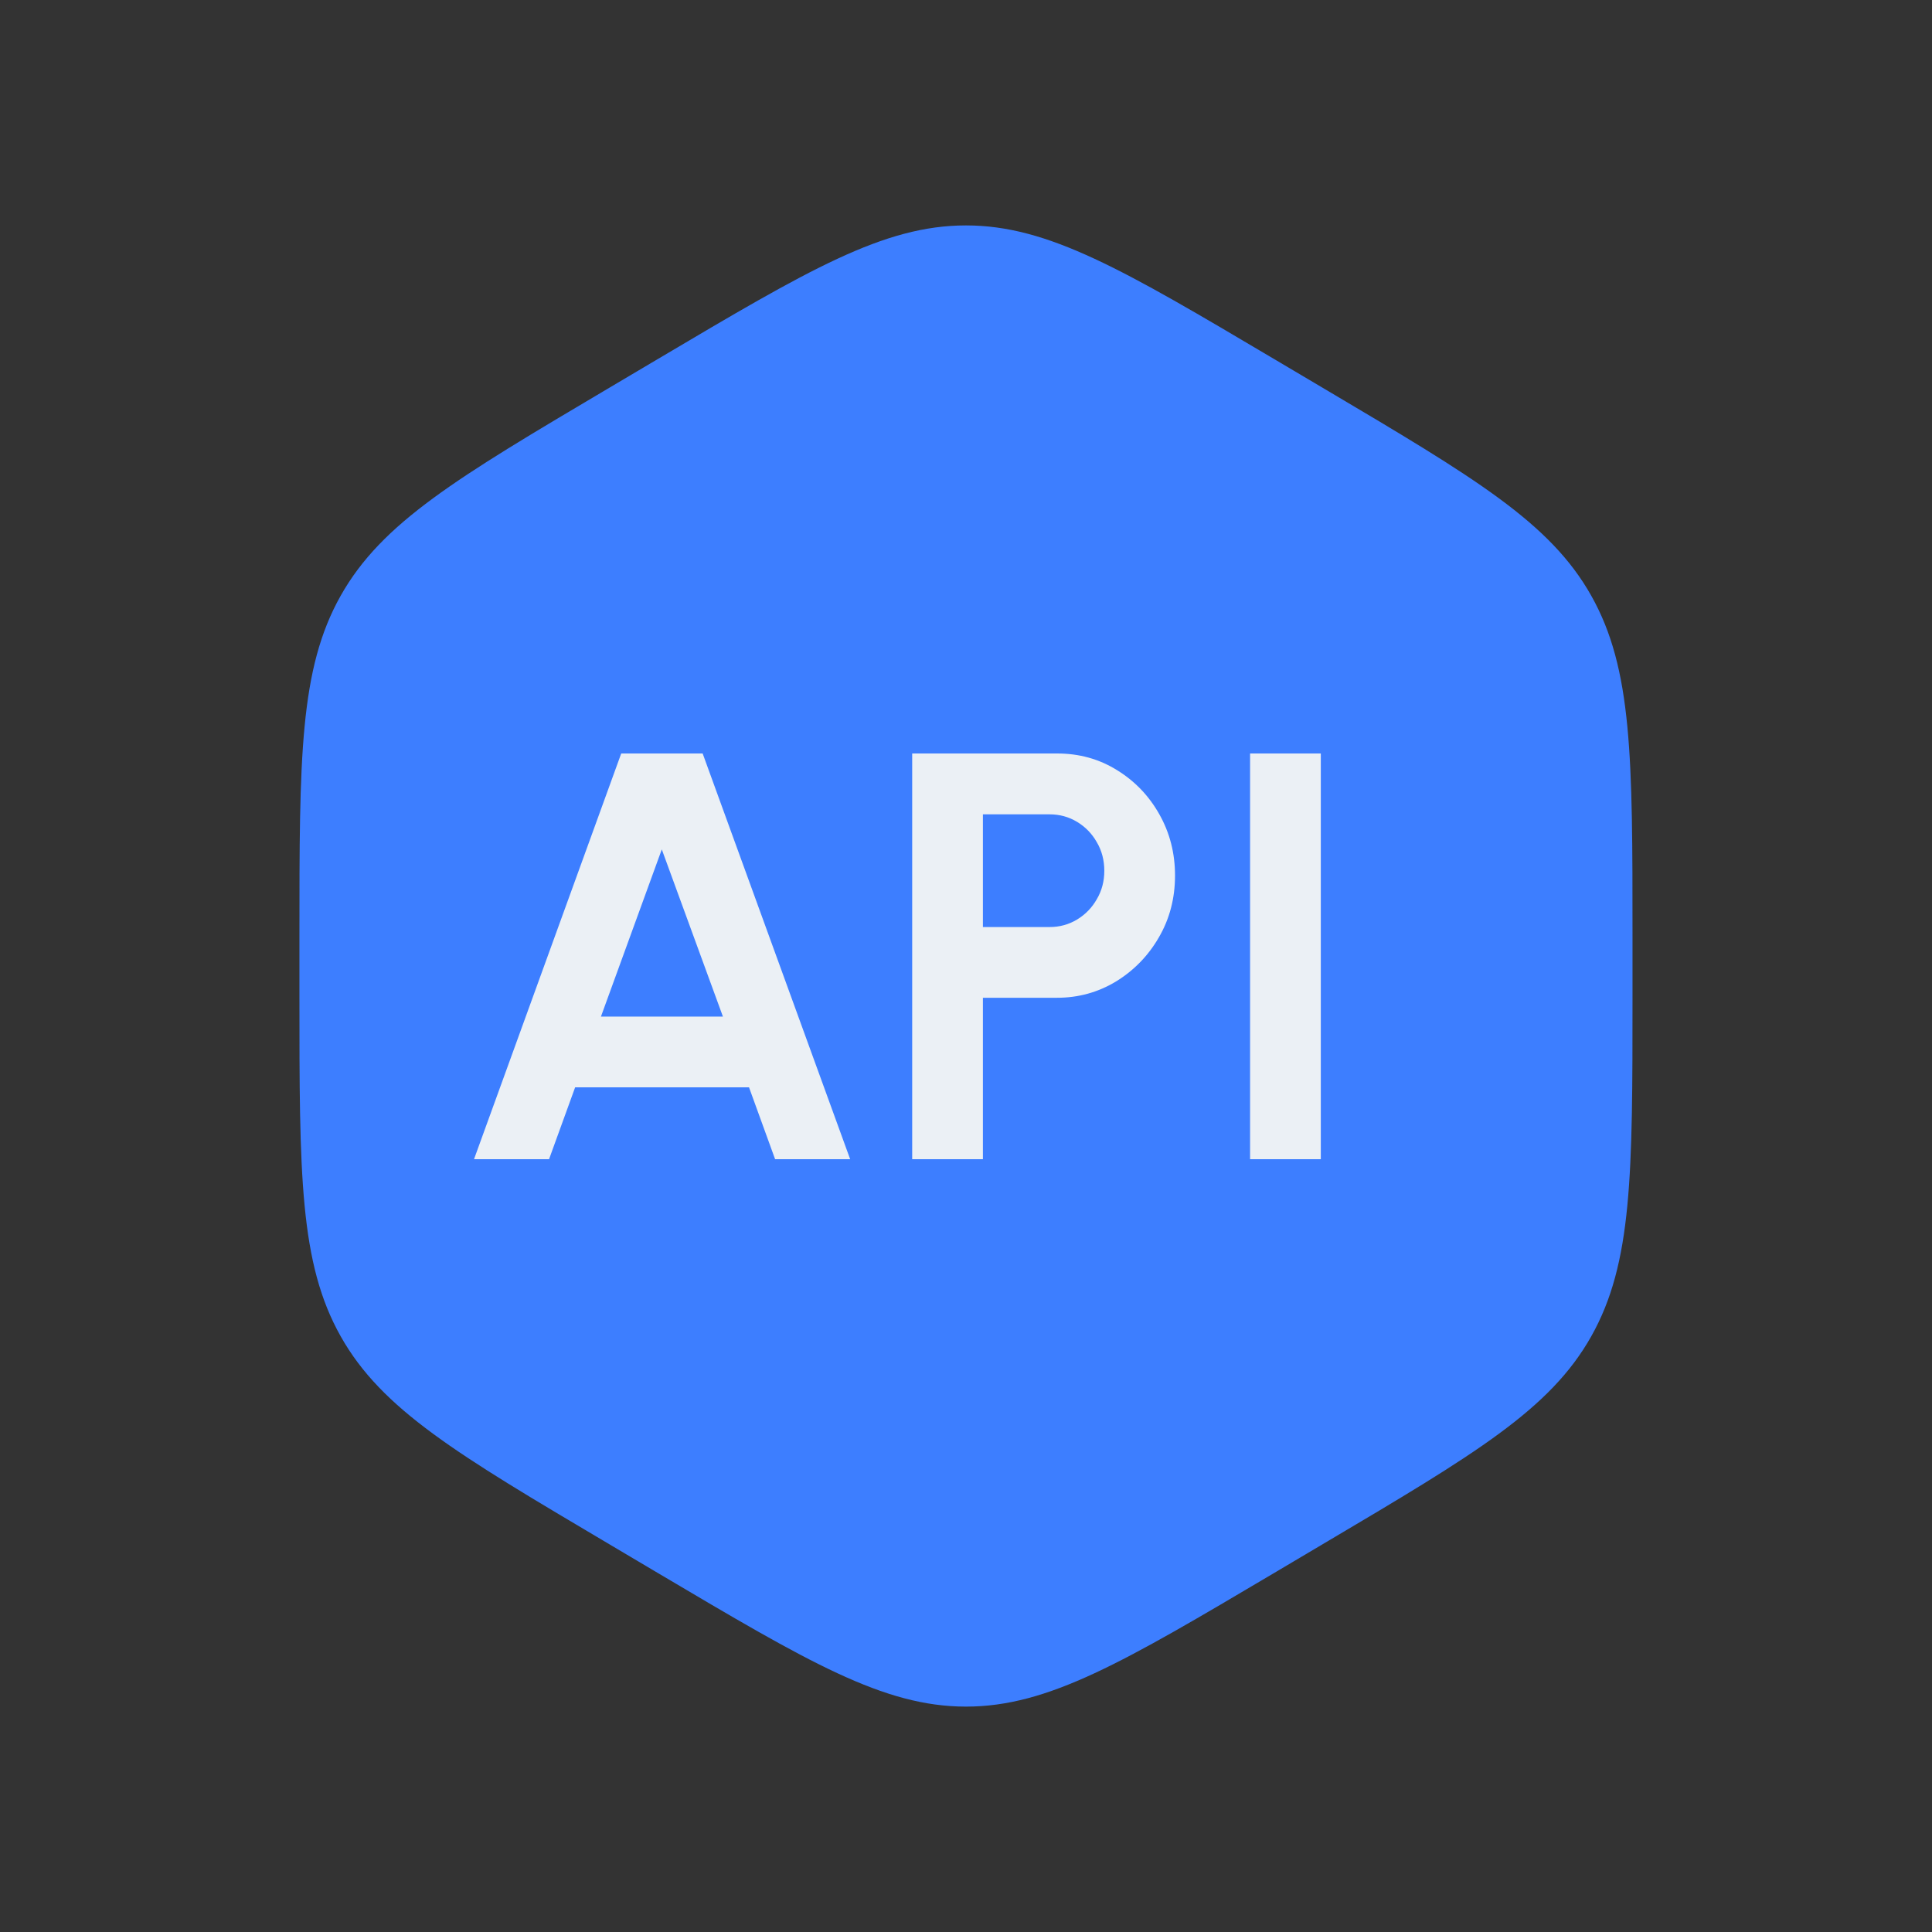
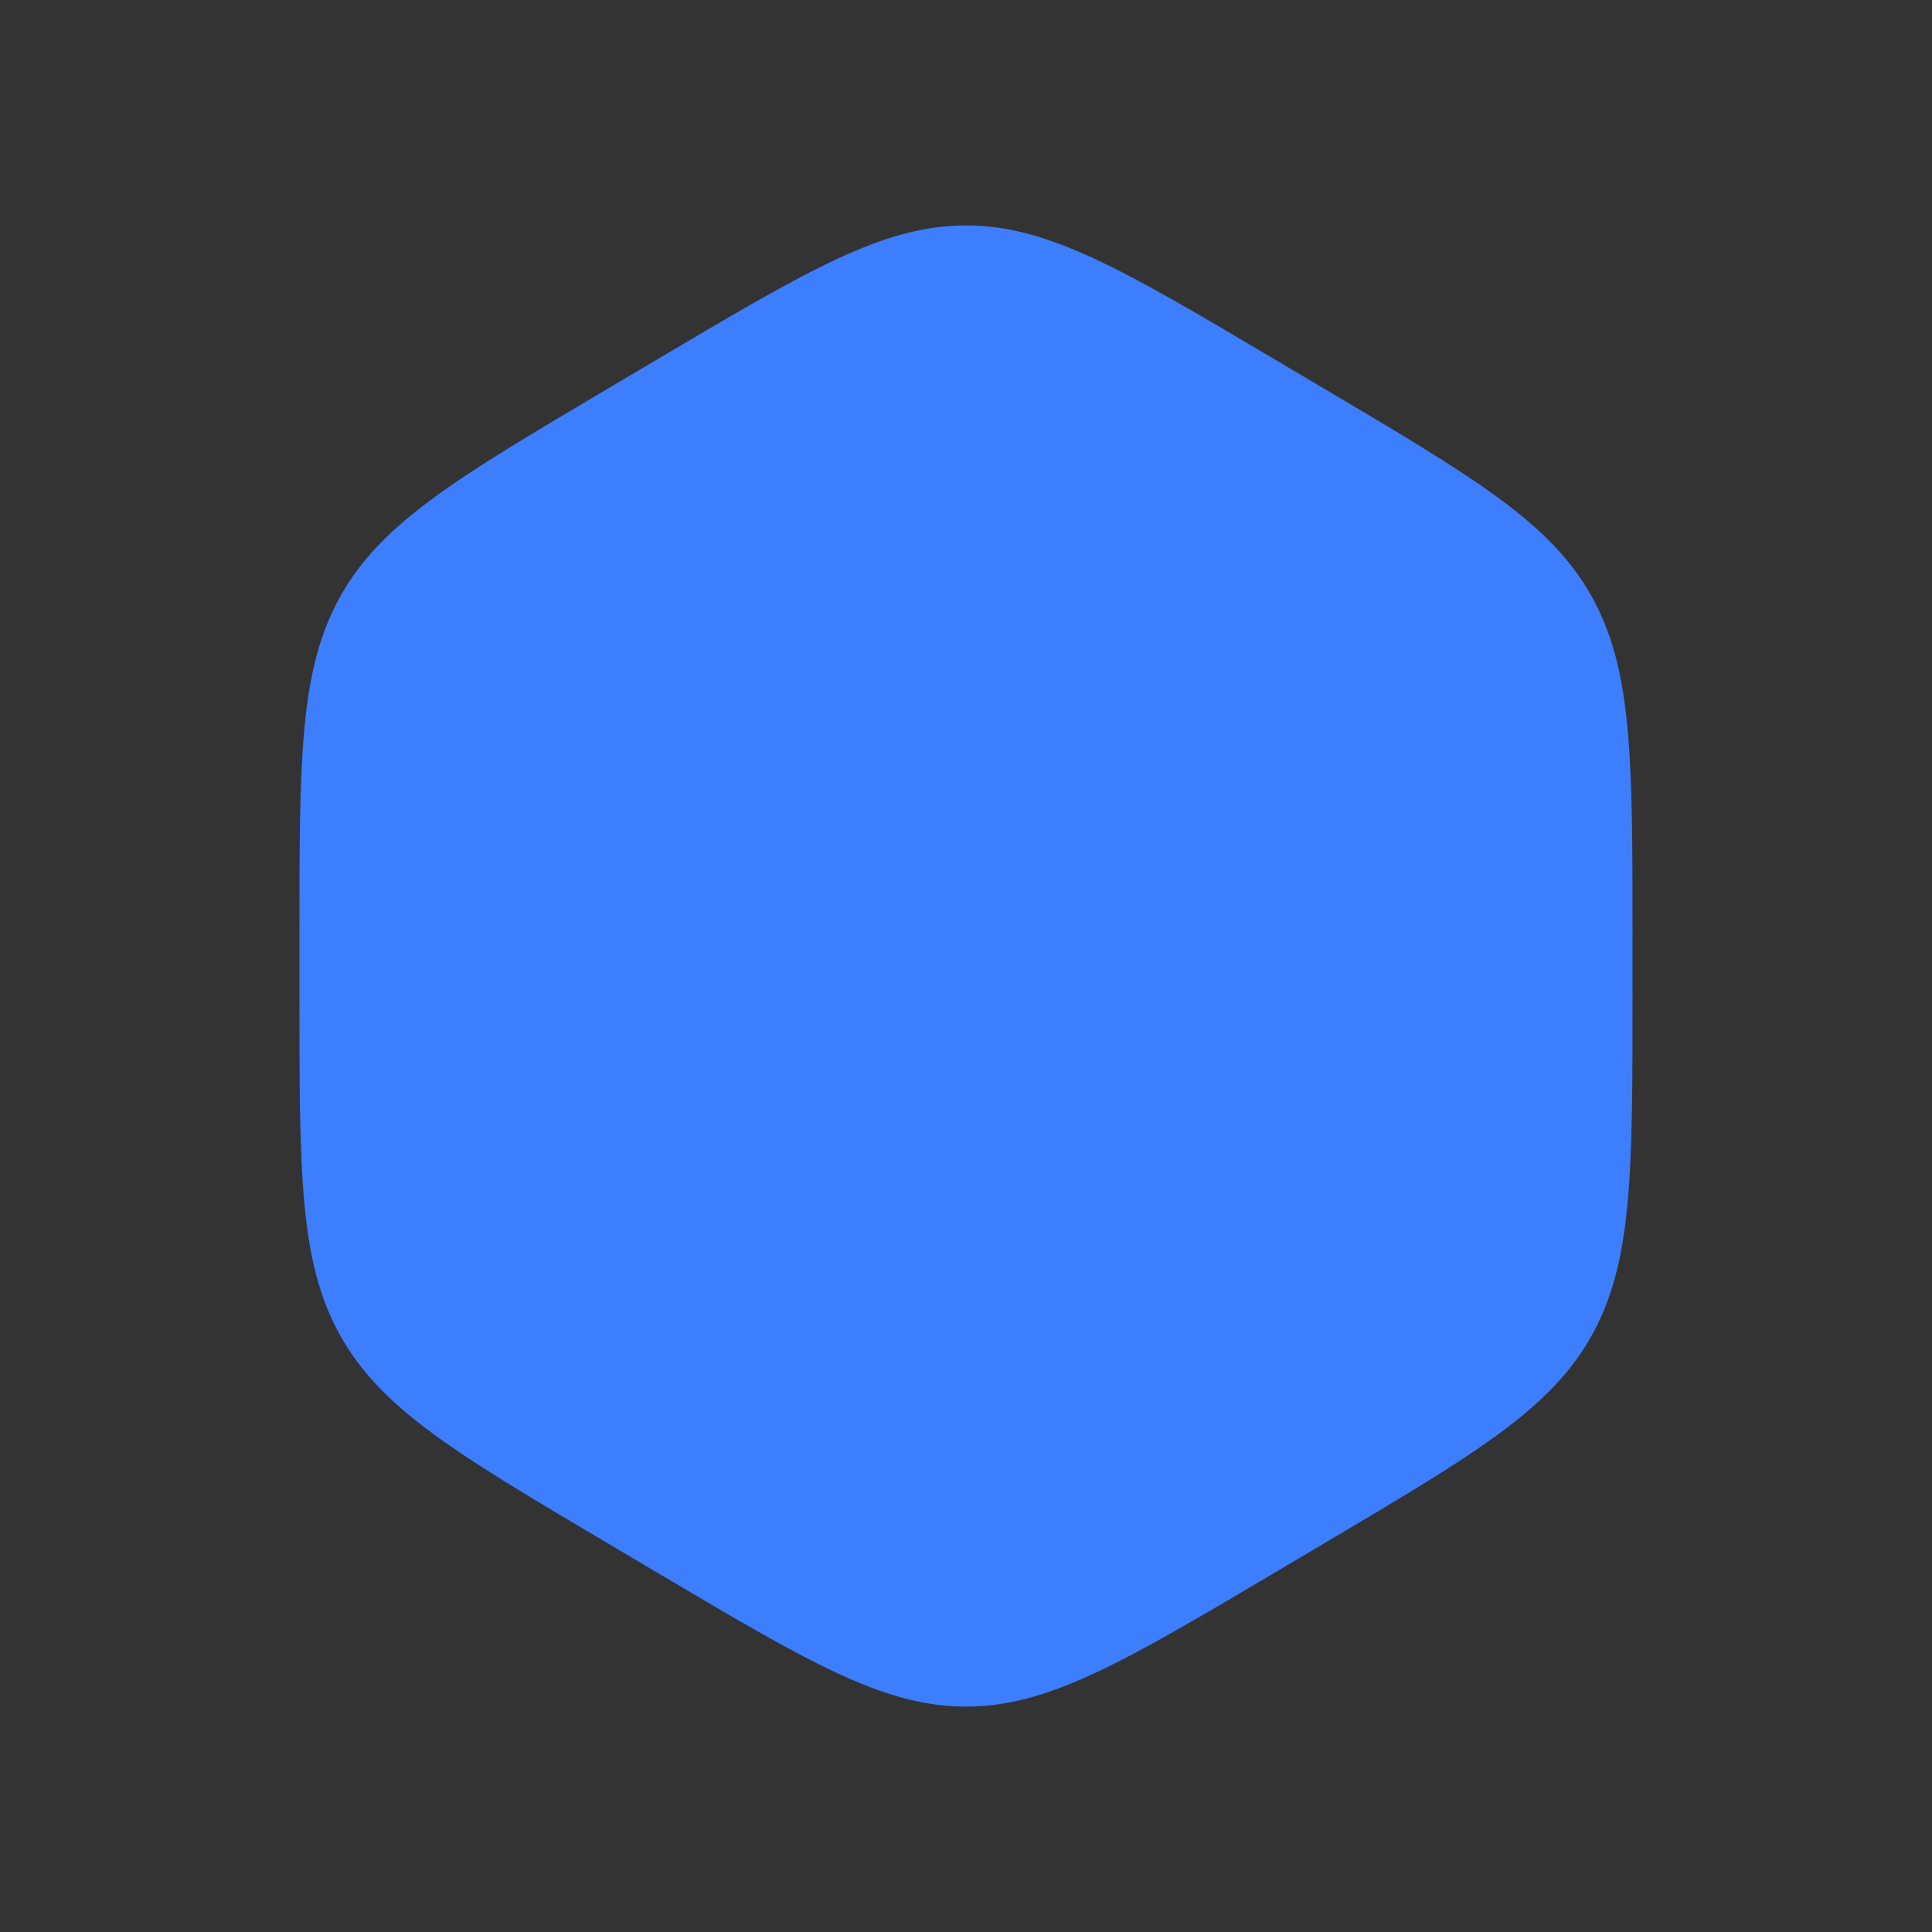
<svg xmlns="http://www.w3.org/2000/svg" width="68" height="68" viewBox="0 0 68 68" fill="none">
  <rect x="0" y="0" width="68" height="68" fill="#333333" stroke="none" />
  <path fill-rule="evenodd" clip-rule="evenodd" d="M33.999 7.934C31.096 7.934 28.452 9.499 23.163 12.631L21.375 13.69C16.087 16.822 13.443 18.388 11.991 20.967C10.539 23.546 10.539 26.678 10.539 32.941V35.059C10.539 41.323 10.539 44.455 11.991 47.034C13.443 49.613 16.087 51.179 21.375 54.31L23.163 55.37C28.452 58.501 31.096 60.067 33.999 60.067C36.903 60.067 39.547 58.501 44.835 55.37L46.623 54.31C51.912 51.179 54.556 49.613 56.007 47.034C57.459 44.455 57.459 41.323 57.459 35.059V32.941C57.459 26.678 57.459 23.546 56.007 20.967C54.556 18.388 51.912 16.822 46.623 13.69L44.835 12.631C39.547 9.499 36.903 7.934 33.999 7.934Z" fill="#3D7EFF" />
-   <path d="M21.865 26.52H24.731L29.923 40.8H27.281L26.363 38.27H20.243L19.325 40.8H16.684L21.865 26.52ZM21.151 35.781H25.445L23.293 29.896L21.151 35.781ZM32.106 40.8V26.52H37.206C37.981 26.52 38.681 26.713 39.307 27.101C39.939 27.488 40.439 28.009 40.806 28.662C41.174 29.314 41.357 30.032 41.357 30.814C41.357 31.616 41.167 32.344 40.786 32.996C40.412 33.642 39.909 34.159 39.276 34.547C38.644 34.928 37.954 35.118 37.206 35.118H34.595V40.8H32.106ZM34.595 32.629H36.941C37.294 32.629 37.617 32.541 37.91 32.364C38.202 32.187 38.433 31.949 38.603 31.65C38.78 31.351 38.868 31.018 38.868 30.651C38.868 30.276 38.78 29.94 38.603 29.641C38.433 29.341 38.202 29.104 37.91 28.927C37.617 28.75 37.294 28.662 36.941 28.662H34.595V32.629ZM43.999 40.8V26.52H46.488V40.8H43.999Z" fill="#EBF0F5" />
</svg>